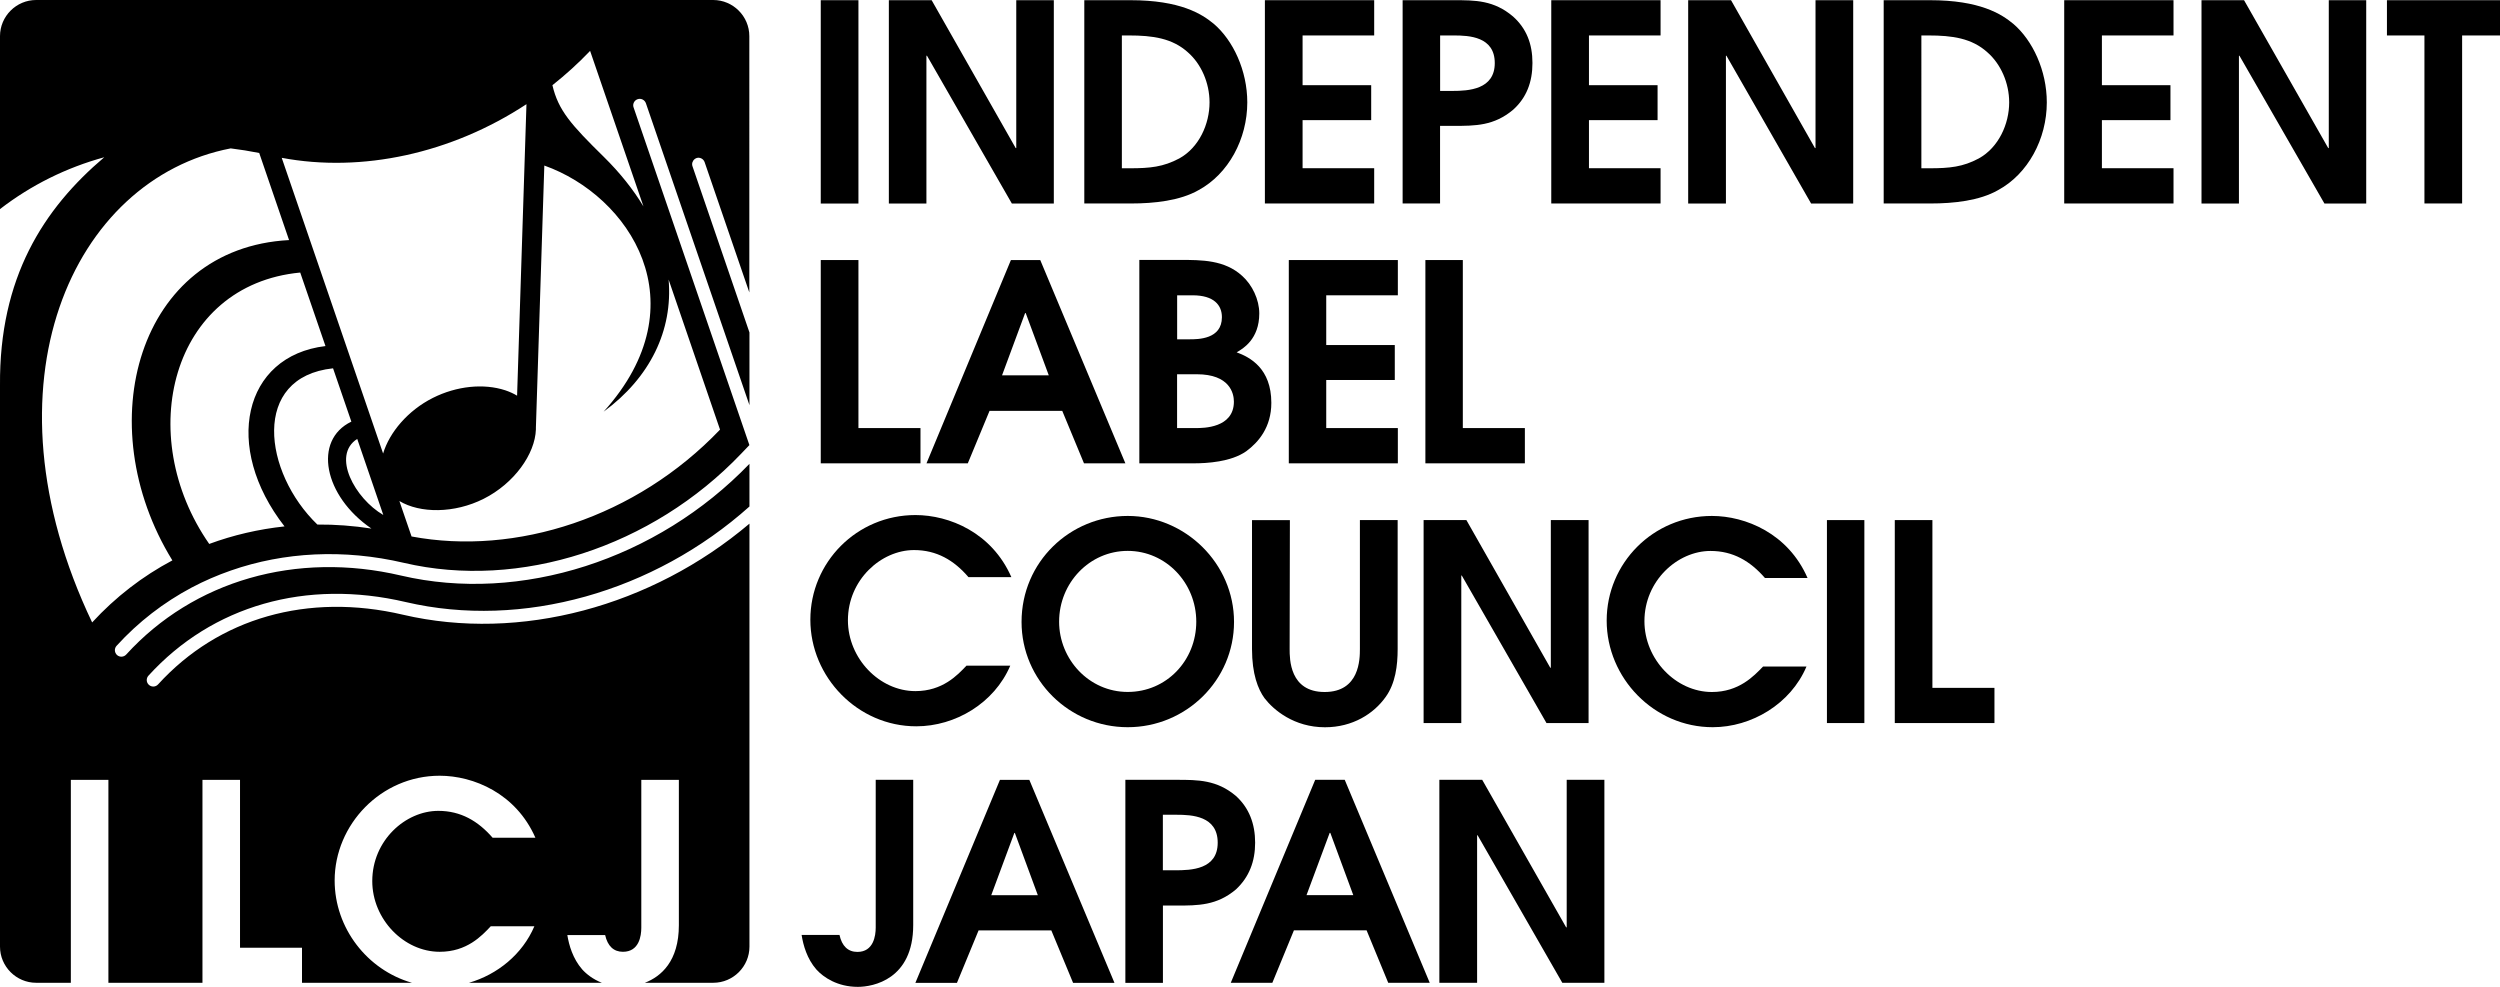
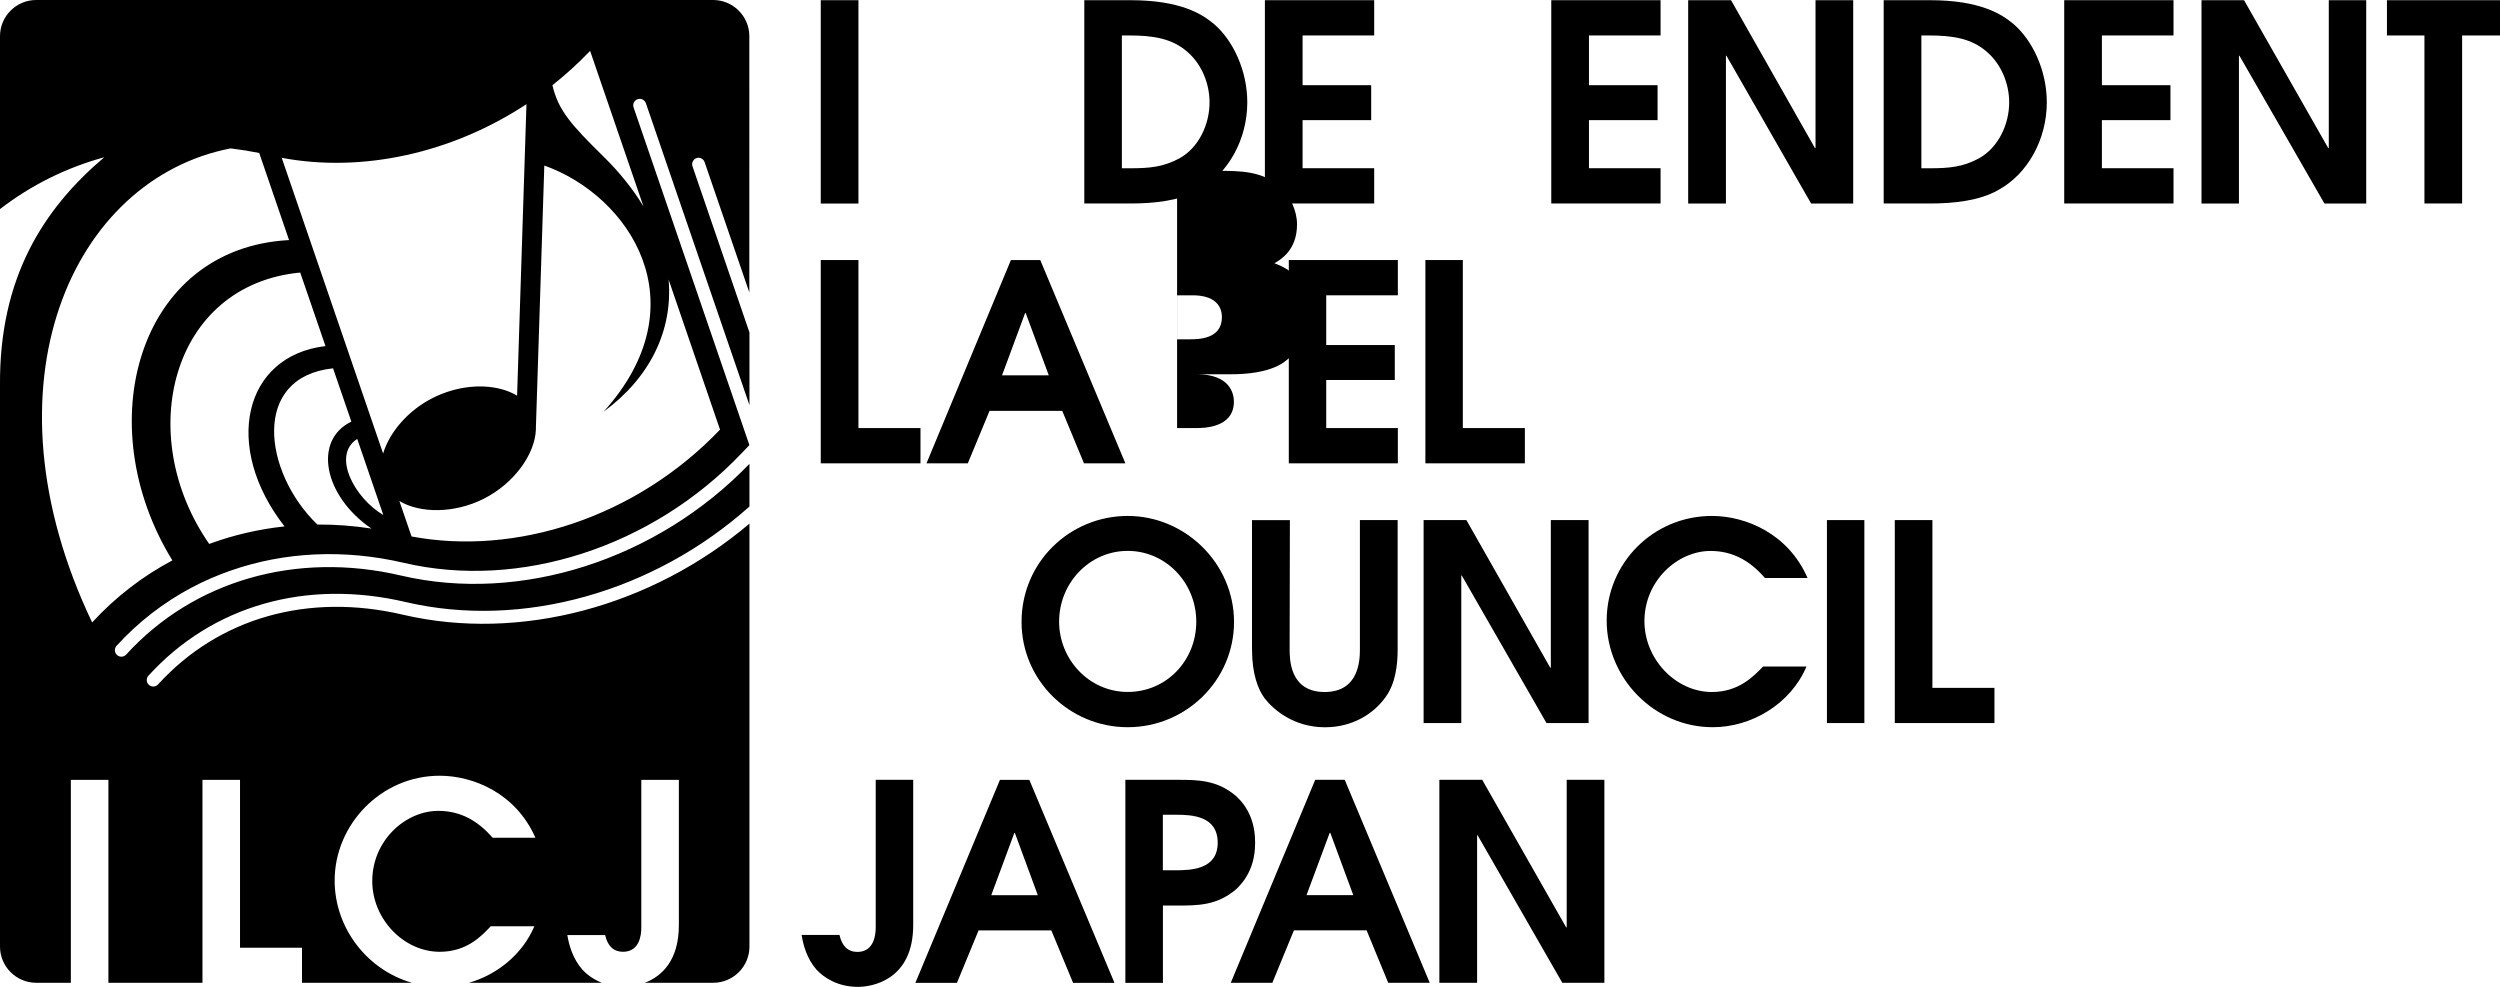
<svg xmlns="http://www.w3.org/2000/svg" id="_レイヤー_2" data-name="レイヤー 2" viewBox="0 0 392.05 154.76">
  <g id="_レイヤー_1-2" data-name="レイヤー 1">
    <g>
      <g>
        <path d="M128.71.03h5.91v31.89h-5.91V.03Z" />
-         <path d="M139.4.03h6.7l13.18,23.19h.09V.03h5.89v31.89h-6.58l-13.31-23.18h-.09v23.18h-5.89V.03Z" />
        <path d="M175.93,5.56h1.11c3.71,0,6.81.43,9.26,2.66,2.06,1.8,3.38,4.76,3.38,7.84,0,3.38-1.63,7.07-4.75,8.79-2.51,1.33-4.56,1.54-7.76,1.54h-1.24V5.56ZM170.04,31.91h7.35c3.58,0,7.67-.43,10.58-2.1,4.67-2.53,7.63-8.01,7.63-13.75,0-5.01-2.23-9.73-5.23-12.3-1.89-1.58-5.27-3.73-13.11-3.73h-7.22v31.89Z" />
        <path d="M198.36.03h17.14v5.53h-11.23v7.8h10.76v5.48h-10.76v7.54h11.23v5.53h-17.14V.03Z" />
-         <path d="M225.83,5.56h2.14c2.41,0,6.44.17,6.44,4.33s-4.11,4.37-6.67,4.37h-1.9V5.56ZM219.96,31.91h5.87v-12.17h2.14c3.39,0,6.31,0,9.32-2.53,2.09-1.88,3.03-4.33,3.03-7.33s-.94-5.4-3.03-7.28C234.27.03,231.36.03,227.96.03h-8v31.89Z" />
        <path d="M243.27.03h17.14v5.53h-11.23v7.8h10.76v5.48h-10.76v7.54h11.23v5.53h-17.14V.03Z" />
        <path d="M264.73.03h6.73l13.16,23.19h.09V.03h5.91v31.89h-6.6l-13.28-23.18h-.08v23.18h-5.92V.03Z" />
        <path d="M301.31,5.56h1.11c3.73,0,6.81.43,9.26,2.66,2.06,1.8,3.4,4.76,3.4,7.84,0,3.38-1.65,7.07-4.77,8.79-2.49,1.33-4.55,1.54-7.76,1.54h-1.24V5.56ZM295.4,31.91h7.37c3.6,0,7.67-.43,10.58-2.1,4.67-2.53,7.63-8.01,7.63-13.75,0-5.01-2.23-9.73-5.23-12.3-1.89-1.58-5.27-3.73-13.11-3.73h-7.24v31.89Z" />
        <path d="M323.71.03h17.14v5.53h-11.23v7.8h10.75v5.48h-10.75v7.54h11.23v5.53h-17.14V.03Z" />
        <path d="M345.23.03h6.68l13.2,23.19h.09V.03h5.87v31.89h-6.55l-13.33-23.18h-.08v23.18h-5.87V.03Z" />
        <path d="M380.19,5.56h-5.87V.03h17.73v5.53h-5.94v26.35h-5.91V5.56Z" />
        <g>
          <path d="M128.71,40.78h5.91v26.35h9.73v5.53h-15.64v-31.88Z" />
          <path d="M160.77,49.09h.08l3.62,9.77h-7.33l3.62-9.77ZM145.28,72.66h6.49l3.41-8.23h11.4l3.41,8.23h6.49l-13.35-31.88h-4.6l-13.24,31.88Z" />
-           <path d="M184.59,58.69h3.08c5.19,0,5.83,3,5.83,4.29,0,4.15-4.8,4.15-5.96,4.15h-2.95v-8.44ZM178.67,72.66h8.53c2.06,0,5.83-.21,8.23-1.89,1.93-1.42,3.94-3.77,3.94-7.59,0-5.4-3.34-7.16-5.44-7.93.99-.56,3.55-2.06,3.55-6.09,0-2.19-1.11-4.5-2.7-5.91-2.74-2.49-6.3-2.49-9.81-2.49h-6.3v31.88ZM184.59,46.31h2.44c3.34,0,4.59,1.54,4.59,3.43,0,3.47-3.73,3.47-5.1,3.47h-1.92v-6.9Z" />
+           <path d="M184.59,58.69h3.08c5.19,0,5.83,3,5.83,4.29,0,4.15-4.8,4.15-5.96,4.15h-2.95v-8.44Zh8.53c2.06,0,5.83-.21,8.23-1.89,1.93-1.42,3.94-3.77,3.94-7.59,0-5.4-3.34-7.16-5.44-7.93.99-.56,3.55-2.06,3.55-6.09,0-2.19-1.11-4.5-2.7-5.91-2.74-2.49-6.3-2.49-9.81-2.49h-6.3v31.88ZM184.59,46.31h2.44c3.34,0,4.59,1.54,4.59,3.43,0,3.47-3.73,3.47-5.1,3.47h-1.92v-6.9Z" />
          <path d="M202.11,40.78h17.1v5.53h-11.23v7.8h10.75v5.48h-10.75v7.54h11.23v5.53h-17.1v-31.88Z" />
          <path d="M223.53,40.78h5.87v26.35h9.73v5.53h-15.6v-31.88Z" />
        </g>
        <g>
-           <path d="M158.43,104.39c-2.51,5.88-8.61,9.51-14.74,9.51-9.19,0-16.61-7.71-16.61-16.72s7.29-16.41,16.48-16.41c5.31,0,11.98,2.75,15.04,9.73h-6.73c-2.27-2.65-4.99-4.24-8.53-4.24-5.17,0-10.37,4.67-10.37,11.01,0,5.99,4.95,11.11,10.58,11.11,4.26,0,6.6-2.5,8.01-3.99h6.86Z" />
          <path d="M166.09,97.49c0-6.09,4.78-11.1,10.76-11.1s10.75,5.01,10.75,11.1-4.67,11.02-10.75,11.02-10.76-5.12-10.76-11.02ZM160.2,97.53c0,9.15,7.5,16.51,16.65,16.51s16.67-7.36,16.67-16.51-7.63-16.62-16.67-16.62-16.65,7.2-16.65,16.62Z" />
          <path d="M202.28,81.56l-.04,20.22c0,1.58,0,6.74,5.49,6.74s5.53-5.16,5.53-6.74v-20.22h5.92v20.22c0,2.58-.34,5.39-1.89,7.53-1.84,2.59-5.14,4.74-9.51,4.74-4.84,0-8.05-2.71-9.47-4.55-1.03-1.41-1.97-3.81-1.97-7.71v-20.22h5.96Z" />
          <path d="M223.23,81.56h6.73l13.15,23.15h.09v-23.15h5.92v31.83h-6.6l-13.28-23.13h-.08v23.13h-5.91v-31.83Z" />
          <path d="M283.29,104.53c-2.48,5.87-8.62,9.51-14.7,9.51-9.21,0-16.63-7.71-16.63-16.72s7.29-16.41,16.5-16.41c5.27,0,11.96,2.74,15,9.73h-6.68c-2.31-2.66-5.01-4.24-8.53-4.24-5.19,0-10.37,4.67-10.37,11.01,0,5.99,4.93,11.11,10.58,11.11,4.24,0,6.58-2.5,8.02-3.99h6.81Z" />
          <path d="M286.5,81.56h5.87v31.83h-5.87v-31.83Z" />
          <path d="M297.15,81.56h5.89v26.31h9.73v5.52h-15.63v-31.83Z" />
        </g>
        <g>
          <path d="M143.21,122.29v22.78c0,8.54-6.32,9.69-8.68,9.69-3.19,0-5.4-1.49-6.51-2.73-1.46-1.67-2.06-3.8-2.31-5.41h5.94c.38,1.74,1.33,2.66,2.81,2.66,2.53,0,2.87-2.54,2.87-3.81v-23.18h5.89Z" />
          <path d="M159.07,130.62h.08l3.6,9.76h-7.3l3.62-9.76ZM143.56,154.13h6.51l3.39-8.22h11.41l3.41,8.22h6.49l-13.35-31.83h-4.61l-13.26,31.83Z" />
          <path d="M182.37,127.77h2.12c2.4,0,6.47.17,6.47,4.38s-4.16,4.33-6.69,4.33h-1.91v-8.71ZM176.48,154.13h5.89v-12.12h2.12c3.39,0,6.34,0,9.34-2.54,2.06-1.93,3-4.37,3-7.32s-.94-5.44-3-7.32c-3-2.54-5.96-2.54-9.34-2.54h-8.01v31.83Z" />
          <path d="M208.52,130.61h.1l3.6,9.76h-7.33l3.63-9.76ZM193.01,154.12h6.52l3.38-8.22h11.4l3.39,8.22h6.51l-13.33-31.83h-4.63l-13.24,31.83Z" />
          <path d="M225.71,122.29h6.73l13.16,23.13h.09v-23.13h5.91v31.83h-6.6l-13.28-23.13h-.08v23.13h-5.92v-31.83Z" />
        </g>
      </g>
      <path d="M109.2,24.79c.53-.18,1.11.1,1.3.64l7.01,20.43V5.67c0-3.12-2.55-5.67-5.67-5.67H5.67C2.55,0,0,2.55,0,5.67v27.12c4.87-3.76,10.4-6.5,16.35-8.13C6.78,32.77-.13,43.56,0,60.44v-.03s0,88.04,0,88.04c0,3.12,2.55,5.67,5.67,5.67h5.44v-31.82h5.89v31.82h14.75v-31.82h5.89v26.32h9.72v5.5h17.24c-7.01-2.01-12.12-8.57-12.12-16.04,0-8.77,7.27-16.43,16.47-16.43,5.29,0,11.95,2.75,15.01,9.72h-6.71c-2.28-2.62-4.99-4.21-8.51-4.21-5.16,0-10.36,4.64-10.36,11.01,0,5.98,4.95,11.09,10.58,11.09,4.26,0,6.58-2.49,8-4h6.84c-1.88,4.41-5.81,7.57-10.25,8.86h20.83c-1.39-.55-2.43-1.37-3.09-2.11-1.46-1.68-2.06-3.78-2.32-5.37h5.93c.39,1.72,1.33,2.62,2.79,2.62,2.54,0,2.88-2.49,2.88-3.78v-23.18h5.89v22.79c0,5.64-2.77,8.04-5.33,9.03h10.73c3.12,0,5.67-2.55,5.67-5.67v-66.33c-15.35,12.99-35.99,18.57-54.34,14.28-14.89-3.49-28.89.49-38.4,10.93-.38.42-1.02.45-1.44.07-.42-.38-.45-1.02-.07-1.44,10.02-11,24.74-15.21,40.37-11.54,18.26,4.27,38.89-1.59,53.88-14.99v-6.69c-14.47,15.03-35.89,21.91-54.64,17.52-16.42-3.85-32.53.79-43.1,12.39-.38.41-1.02.45-1.44.07-.41-.38-.45-1.02-.07-1.44,3.42-3.76,7.4-6.81,11.76-9.13,1.98-1.05,4.04-1.94,6.17-2.68,8.35-2.91,17.7-3.41,27.14-1.2,18.14,4.25,38.91-2.47,52.89-17.13,0,0,.8-.83,1.28-1.34-.39-1.15-18.16-52.95-18.16-52.95-.04-.11-.06-.22-.06-.33,0-.42.27-.82.69-.96.53-.19,1.11.1,1.3.63l16.24,47.35v-11.4c-4.27-12.46-8.93-26.05-8.93-26.05-.04-.11-.06-.22-.06-.33,0-.42.27-.82.69-.97ZM82.56,16.32l-1.47,45.73c-.55-.33-1.16-.61-1.84-.84-3.4-1.12-7.65-.68-11.37,1.19-3.92,1.97-6.81,5.41-7.8,8.72l-15.9-46.37c12.56,2.36,26.59-.66,38.39-8.42ZM56.02,68.83l4.09,11.93c-4.43-2.57-8.16-9.32-4.09-11.93ZM14.45,97.61C-3.4,60.21,11.38,28.05,36.18,23.27c1.48.18,2.97.42,4.47.72l4.68,13.66c-23.68,1.25-31.45,28.86-18.3,50.23-4.66,2.47-8.91,5.74-12.58,9.73ZM32.81,85.3c-11.86-17.05-5.99-40.62,14.27-42.56l3.96,11.53c-12.91,1.54-16.13,15.84-6.42,28.28-4.09.44-8.05,1.36-11.81,2.75ZM49.78,82.27c-8.49-8.18-10.44-23.14,2.45-24.51l2.87,8.36c-6.05,2.92-4.33,11.67,3.15,16.77-2.85-.44-5.68-.65-8.47-.63ZM112.91,67.38c-13.16,13.78-32.02,19.82-48.37,16.75l-1.91-5.56c3.24,1.95,8.62,1.97,13.22-.35,4.79-2.41,8.06-7.02,8.19-10.88,0-.11,0-.21,0-.3h0l1.32-41.08c13.29,4.72,24.63,21.6,9.3,38.6,7.29-5.34,10.88-12.77,10.19-20.72l8.07,23.55ZM100.9,32.36c-1.59-2.63-3.65-5.24-6.22-7.77-5.12-5.03-7.13-7.28-8.05-11.23,2.07-1.64,4.05-3.43,5.91-5.38l8.36,24.37Z" />
    </g>
  </g>
</svg>